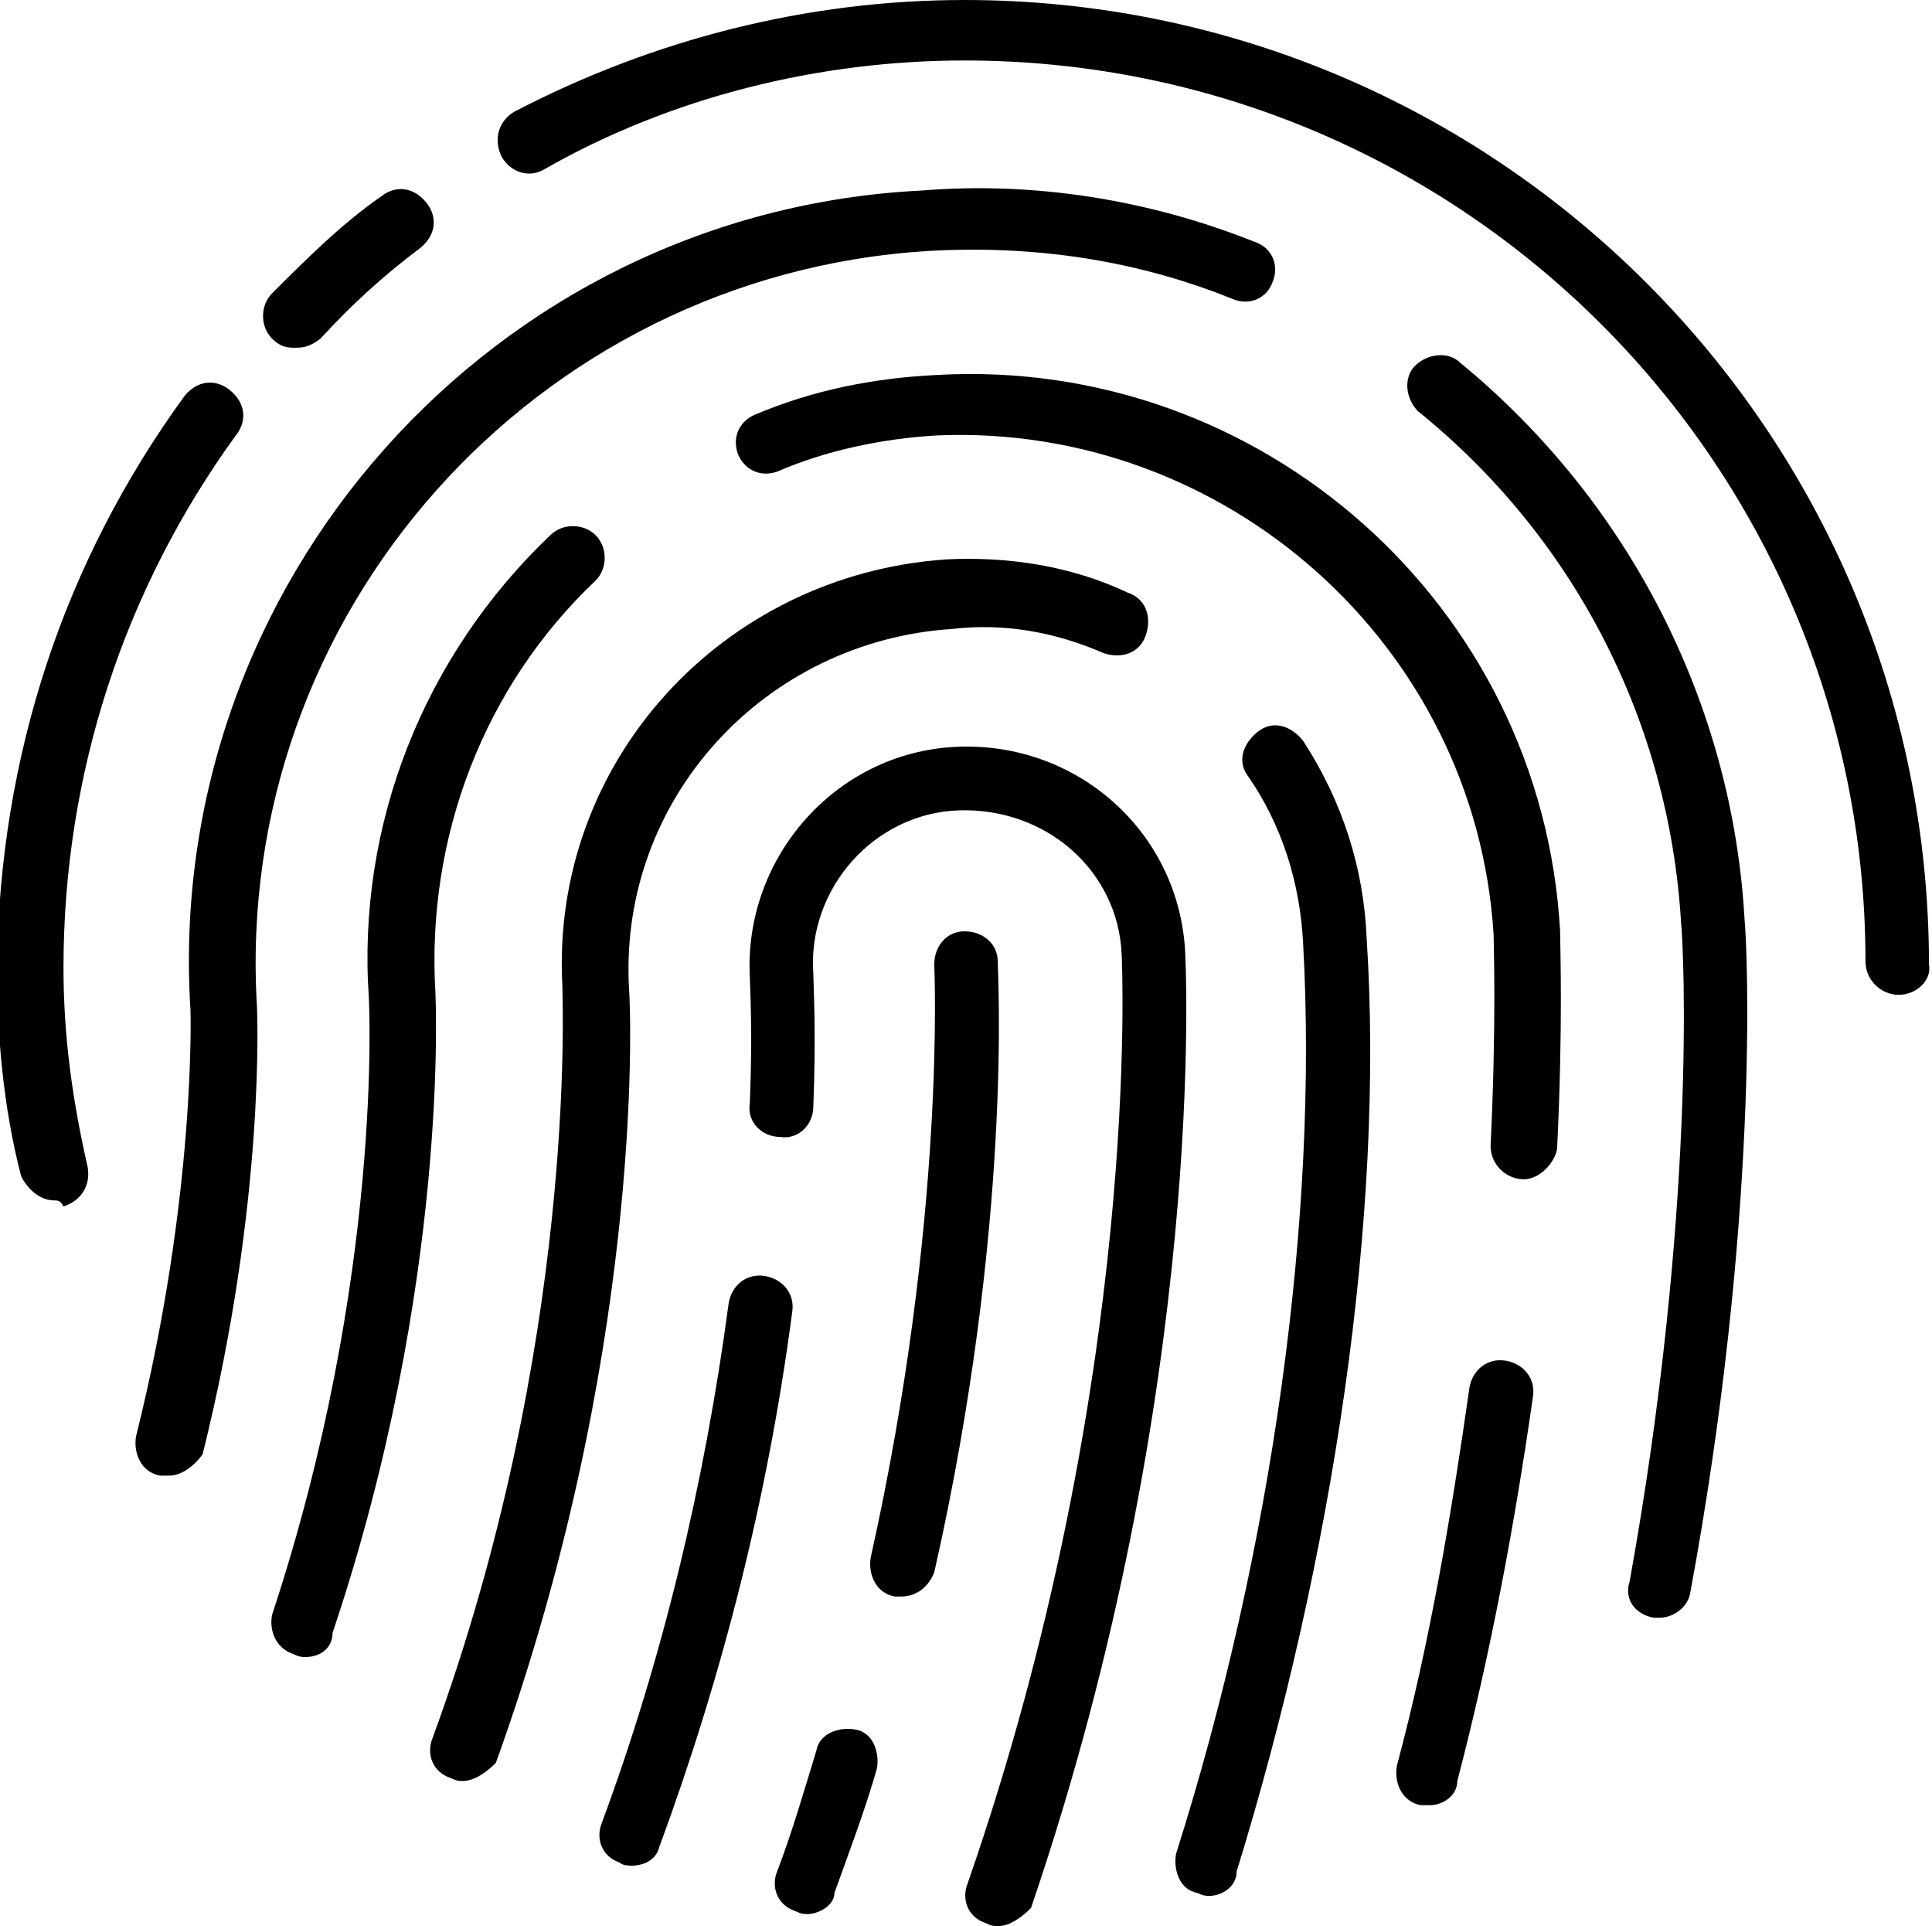
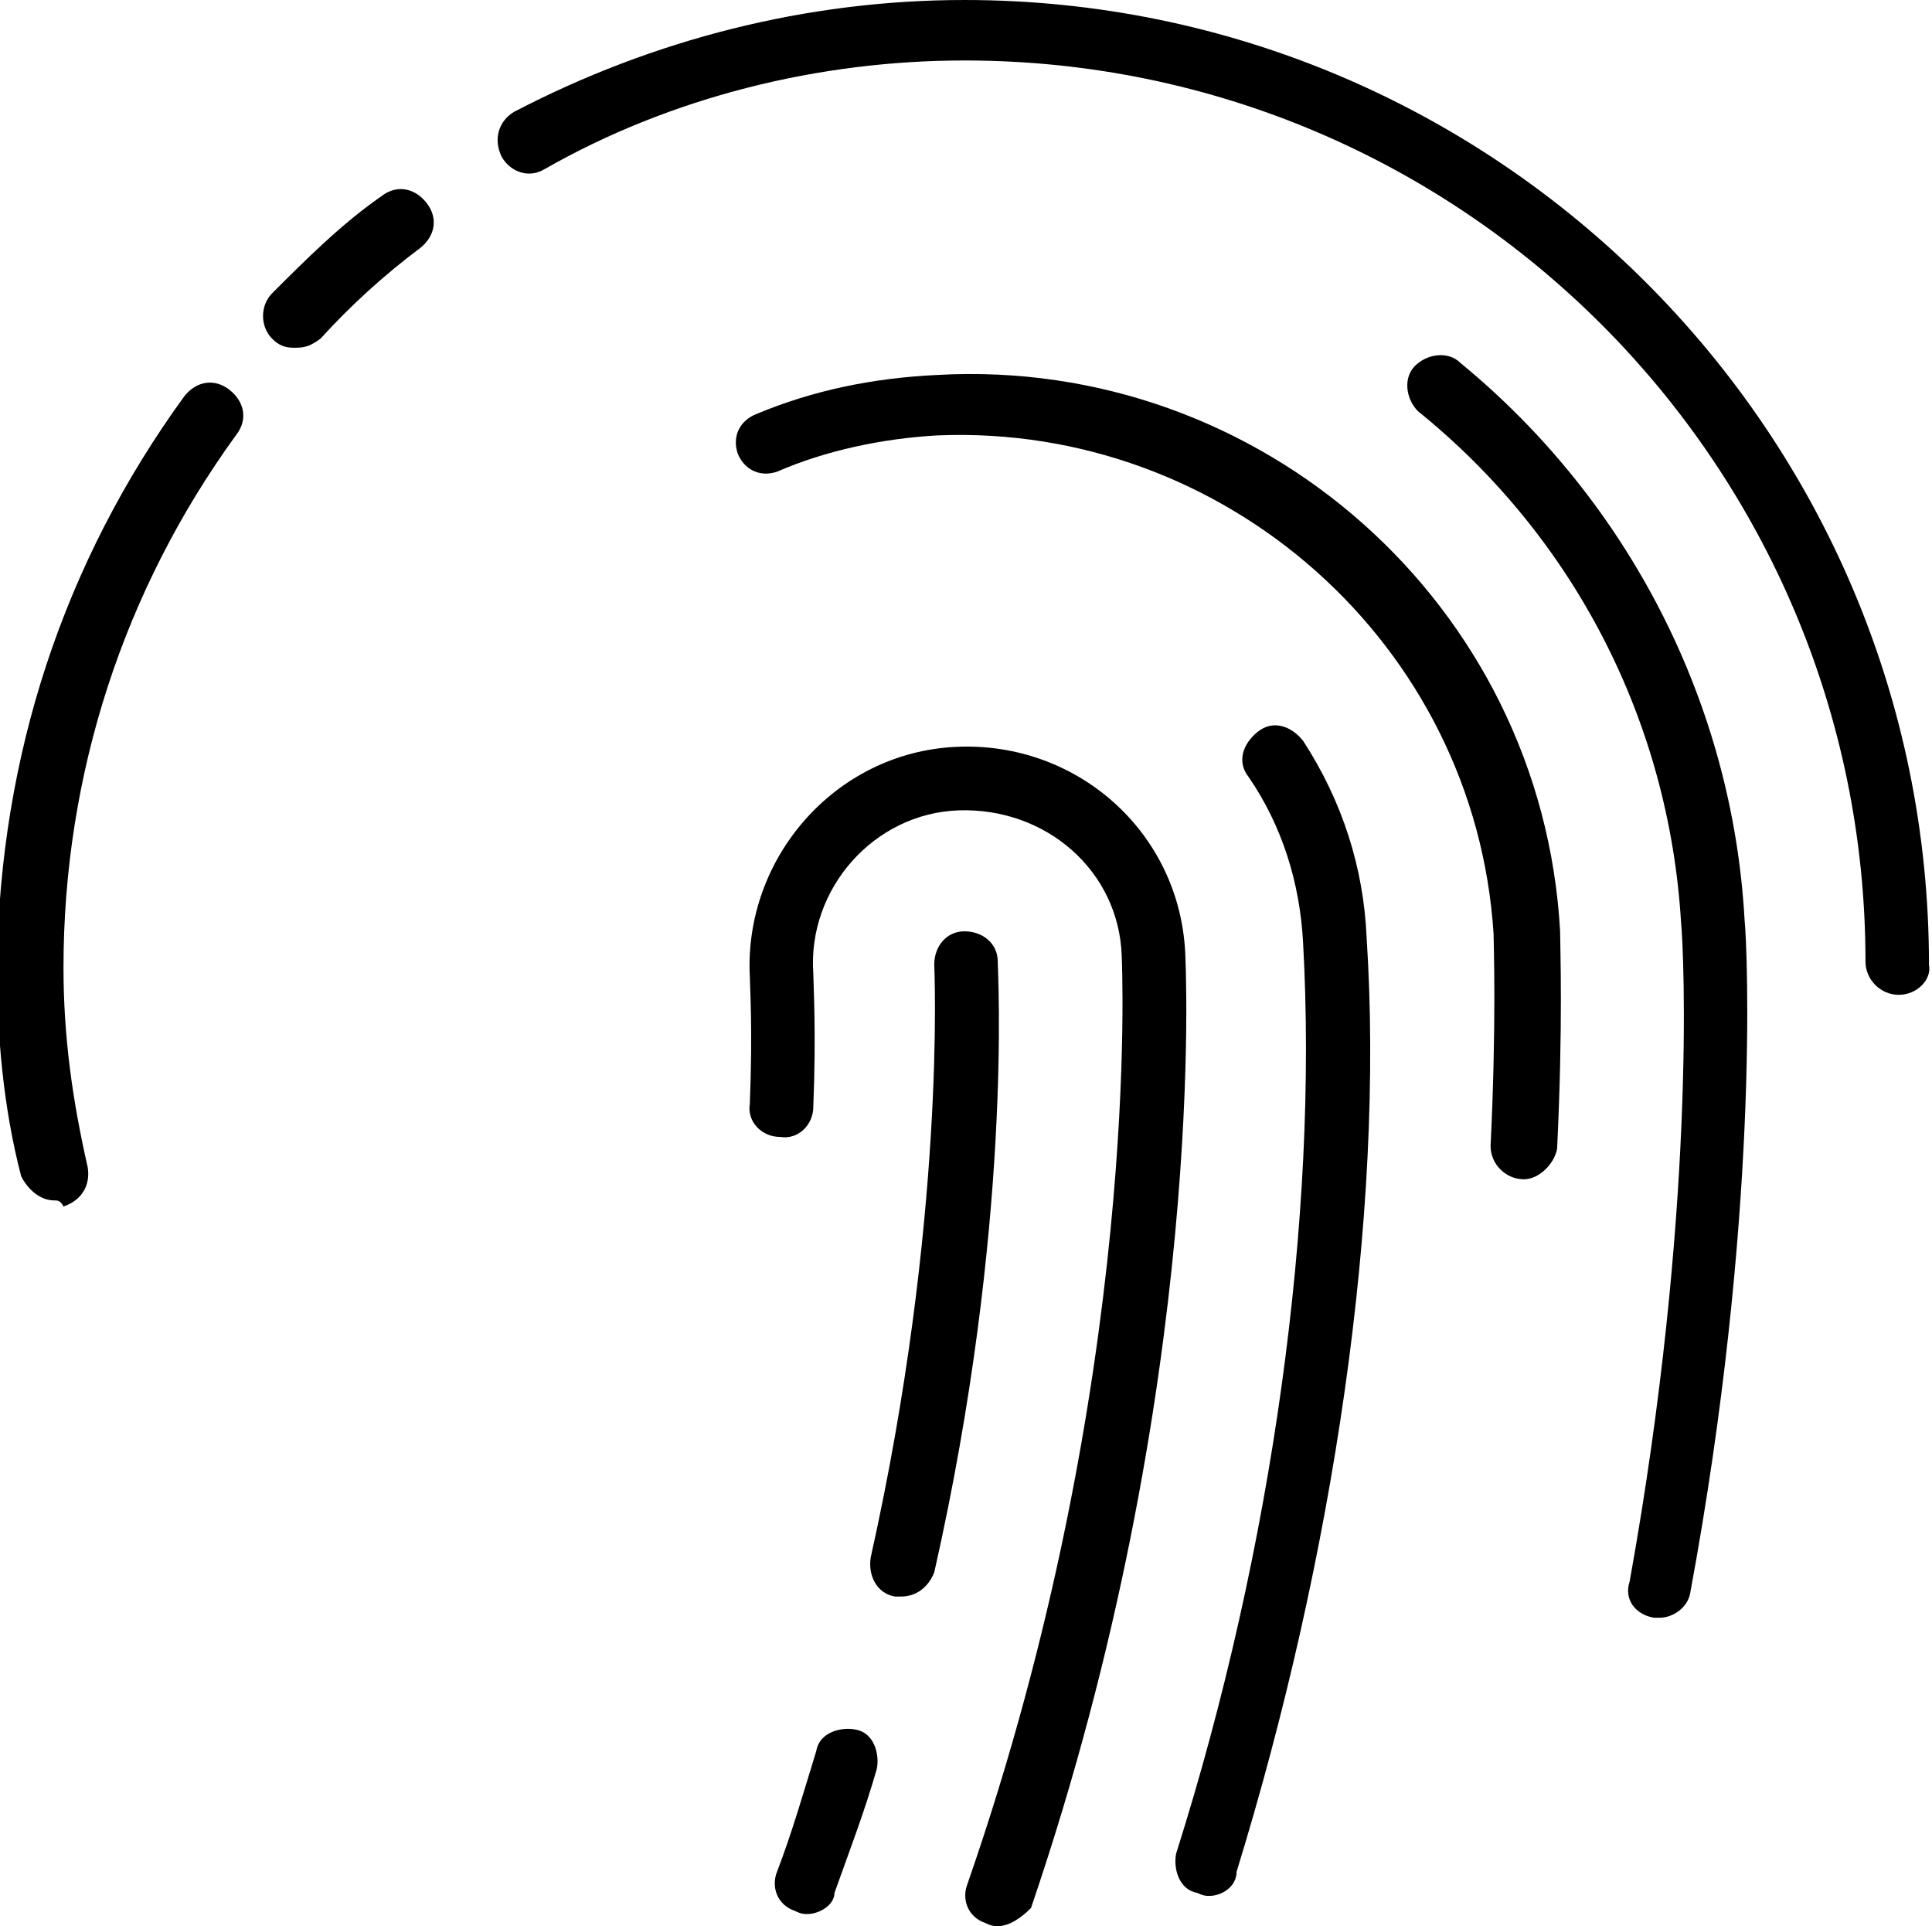
<svg xmlns="http://www.w3.org/2000/svg" enable-background="new 0 0 63.9 63.7" height="63.7" viewBox="0 0 63.9 63.7" width="63.9">
  <path d="m1.8 39.7c-.5 0-.9-.4-1.1-.8-.6-2.3-.8-4.7-.8-7 .1-6.9 2.2-13.3 6.2-18.8.4-.5 1-.6 1.5-.2s.6 1 .2 1.5c-3.7 5.1-5.7 11.2-5.7 17.6 0 2.3.3 4.4.8 6.6.1.6-.2 1.1-.8 1.3-.1-.2-.2-.2-.3-.2" />
  <path d="m9.7 11.5c-.3 0-.5-.1-.7-.3-.4-.4-.4-1.1 0-1.5 1.1-1.1 2.3-2.3 3.6-3.2.5-.4 1.1-.3 1.5.2s.3 1.1-.2 1.5c-1.2.9-2.3 1.9-3.3 3-.4.3-.6.3-.9.3" />
  <path d="m62.8 32.9c-.6 0-1.1-.5-1.1-1.1 0-16.4-13.3-29.8-29.8-29.8-4.8 0-9.7 1.2-13.9 3.6-.5.3-1.1.1-1.4-.4-.3-.6-.1-1.2.4-1.5 4.6-2.4 9.7-3.7 14.9-3.7 17.6 0 31.9 14.3 31.9 31.9.1.5-.4 1-1 1" />
  <path d="m54.9 53.5h-.2c-.6-.1-1-.6-.8-1.2 2.2-12.2 1.8-20.8 1.7-21.8-.4-6.6-3.5-12.7-8.7-16.9-.4-.4-.5-1.1-.1-1.5s1.1-.5 1.5-.1c5.6 4.6 9 11.3 9.4 18.4.1 1 .5 9.9-1.8 22.3-.1.5-.6.8-1 .8" />
-   <path d="m5.6 48.8h-.3c-.6-.1-.9-.7-.8-1.3 2-8 1.8-14.1 1.8-14.1-.9-14.1 10-26.4 24.2-27.1 3.7-.3 7.5.3 11 1.7.6.2.8.8.6 1.3-.2.6-.8.8-1.3.6-3.2-1.3-6.6-1.8-10.1-1.6-13 .8-23 12-22.2 25 0 .1.3 6.4-1.8 14.8-.3.4-.7.7-1.1.7" />
-   <path d="m47.3 59.7h-.3c-.6-.1-.9-.7-.8-1.3 1.1-4.1 1.8-8.3 2.4-12.5.1-.6.6-1 1.2-.9s1 .6.9 1.2c-.6 4.2-1.4 8.5-2.5 12.7 0 .5-.5.8-.9.8" />
  <path d="m50.4 39c-.6 0-1.1-.5-1.1-1.1.2-4.1.1-6.7.1-7-.6-9.6-8.9-16.9-18.4-16.5-1.8.1-3.7.5-5.3 1.2-.6.2-1.1-.1-1.3-.6-.2-.6.1-1.1.6-1.3 1.9-.8 3.9-1.2 6-1.3 10.7-.6 20 7.6 20.6 18.4 0 .5.1 3.1-.1 7.2-.1.5-.6 1-1.1 1" />
-   <path d="m10.1 54.8c-.1 0-.2 0-.4-.1-.6-.2-.8-.8-.7-1.3 3.7-11.2 3.2-20.3 3.2-20.4-.4-5.7 1.8-11.3 6-15.3.4-.4 1.1-.4 1.5 0s.4 1.1 0 1.5c-3.7 3.5-5.6 8.5-5.3 13.6 0 .1.5 9.6-3.4 21.2 0 .5-.4.8-.9.8" />
  <path d="m40 62.7c-.1 0-.2 0-.4-.1-.6-.1-.8-.8-.7-1.3 3.2-10.1 4.7-21.1 4.2-30.1-.1-2-.7-3.9-1.8-5.5-.4-.5-.2-1.1.3-1.5s1.1-.2 1.5.3c1.3 2 2 4.2 2.1 6.5.6 9.2-1.1 20.5-4.3 30.9 0 .5-.5.8-.9.8" />
-   <path d="m15.3 58.9c-.1 0-.2 0-.4-.1-.6-.2-.8-.8-.6-1.3 4.8-13.1 4.3-24.4 4.3-24.9-.4-7.4 5.3-13.6 12.7-14.1 2-.1 4.1.2 6 1.1.6.2.8.8.6 1.4s-.8.8-1.4.6c-1.6-.7-3.3-1-5-.8-6.2.4-11 5.6-10.7 11.8.1 1.3.4 12.4-4.4 25.7-.3.3-.7.6-1.1.6" />
  <path d="m33 63.7c-.1 0-.2 0-.4-.1-.6-.2-.8-.8-.6-1.3 5.8-16.7 5.1-30.6 5.1-30.7-.1-2.8-2.5-4.9-5.4-4.8-2.8.1-5 2.6-4.8 5.4 0 .3.1 1.9 0 4.4 0 .6-.5 1.1-1.1 1-.6 0-1.1-.5-1-1.1.1-2.5 0-3.9 0-4.2-.2-3.9 2.8-7.4 6.8-7.6s7.4 2.8 7.6 6.8c0 .1.8 14.3-5.1 31.6-.3.3-.7.6-1.1.6" />
-   <path d="m20.9 61.7c-.1 0-.3 0-.4-.1-.6-.2-.8-.8-.6-1.3 2-5.4 3.4-11.2 4.2-17.2.1-.6.6-1 1.2-.9s1 .6.9 1.2c-.8 6.1-2.3 12-4.4 17.7-.1.4-.5.6-.9.6" />
  <path d="m26.7 63.3c-.1 0-.2 0-.4-.1-.6-.2-.8-.8-.6-1.3.5-1.3.9-2.7 1.3-4 .1-.6.8-.8 1.3-.7.6.1.8.8.7 1.3-.4 1.4-.9 2.7-1.4 4.1 0 .4-.5.7-.9.7" />
  <path d="m29.8 52.8h-.2c-.6-.1-.9-.7-.8-1.3 2.5-11.2 2.1-19.5 2.1-19.6 0-.6.4-1.1 1-1.1s1.1.4 1.1 1c0 .4.5 8.7-2.1 20.2-.2.5-.6.8-1.1.8" />
</svg>